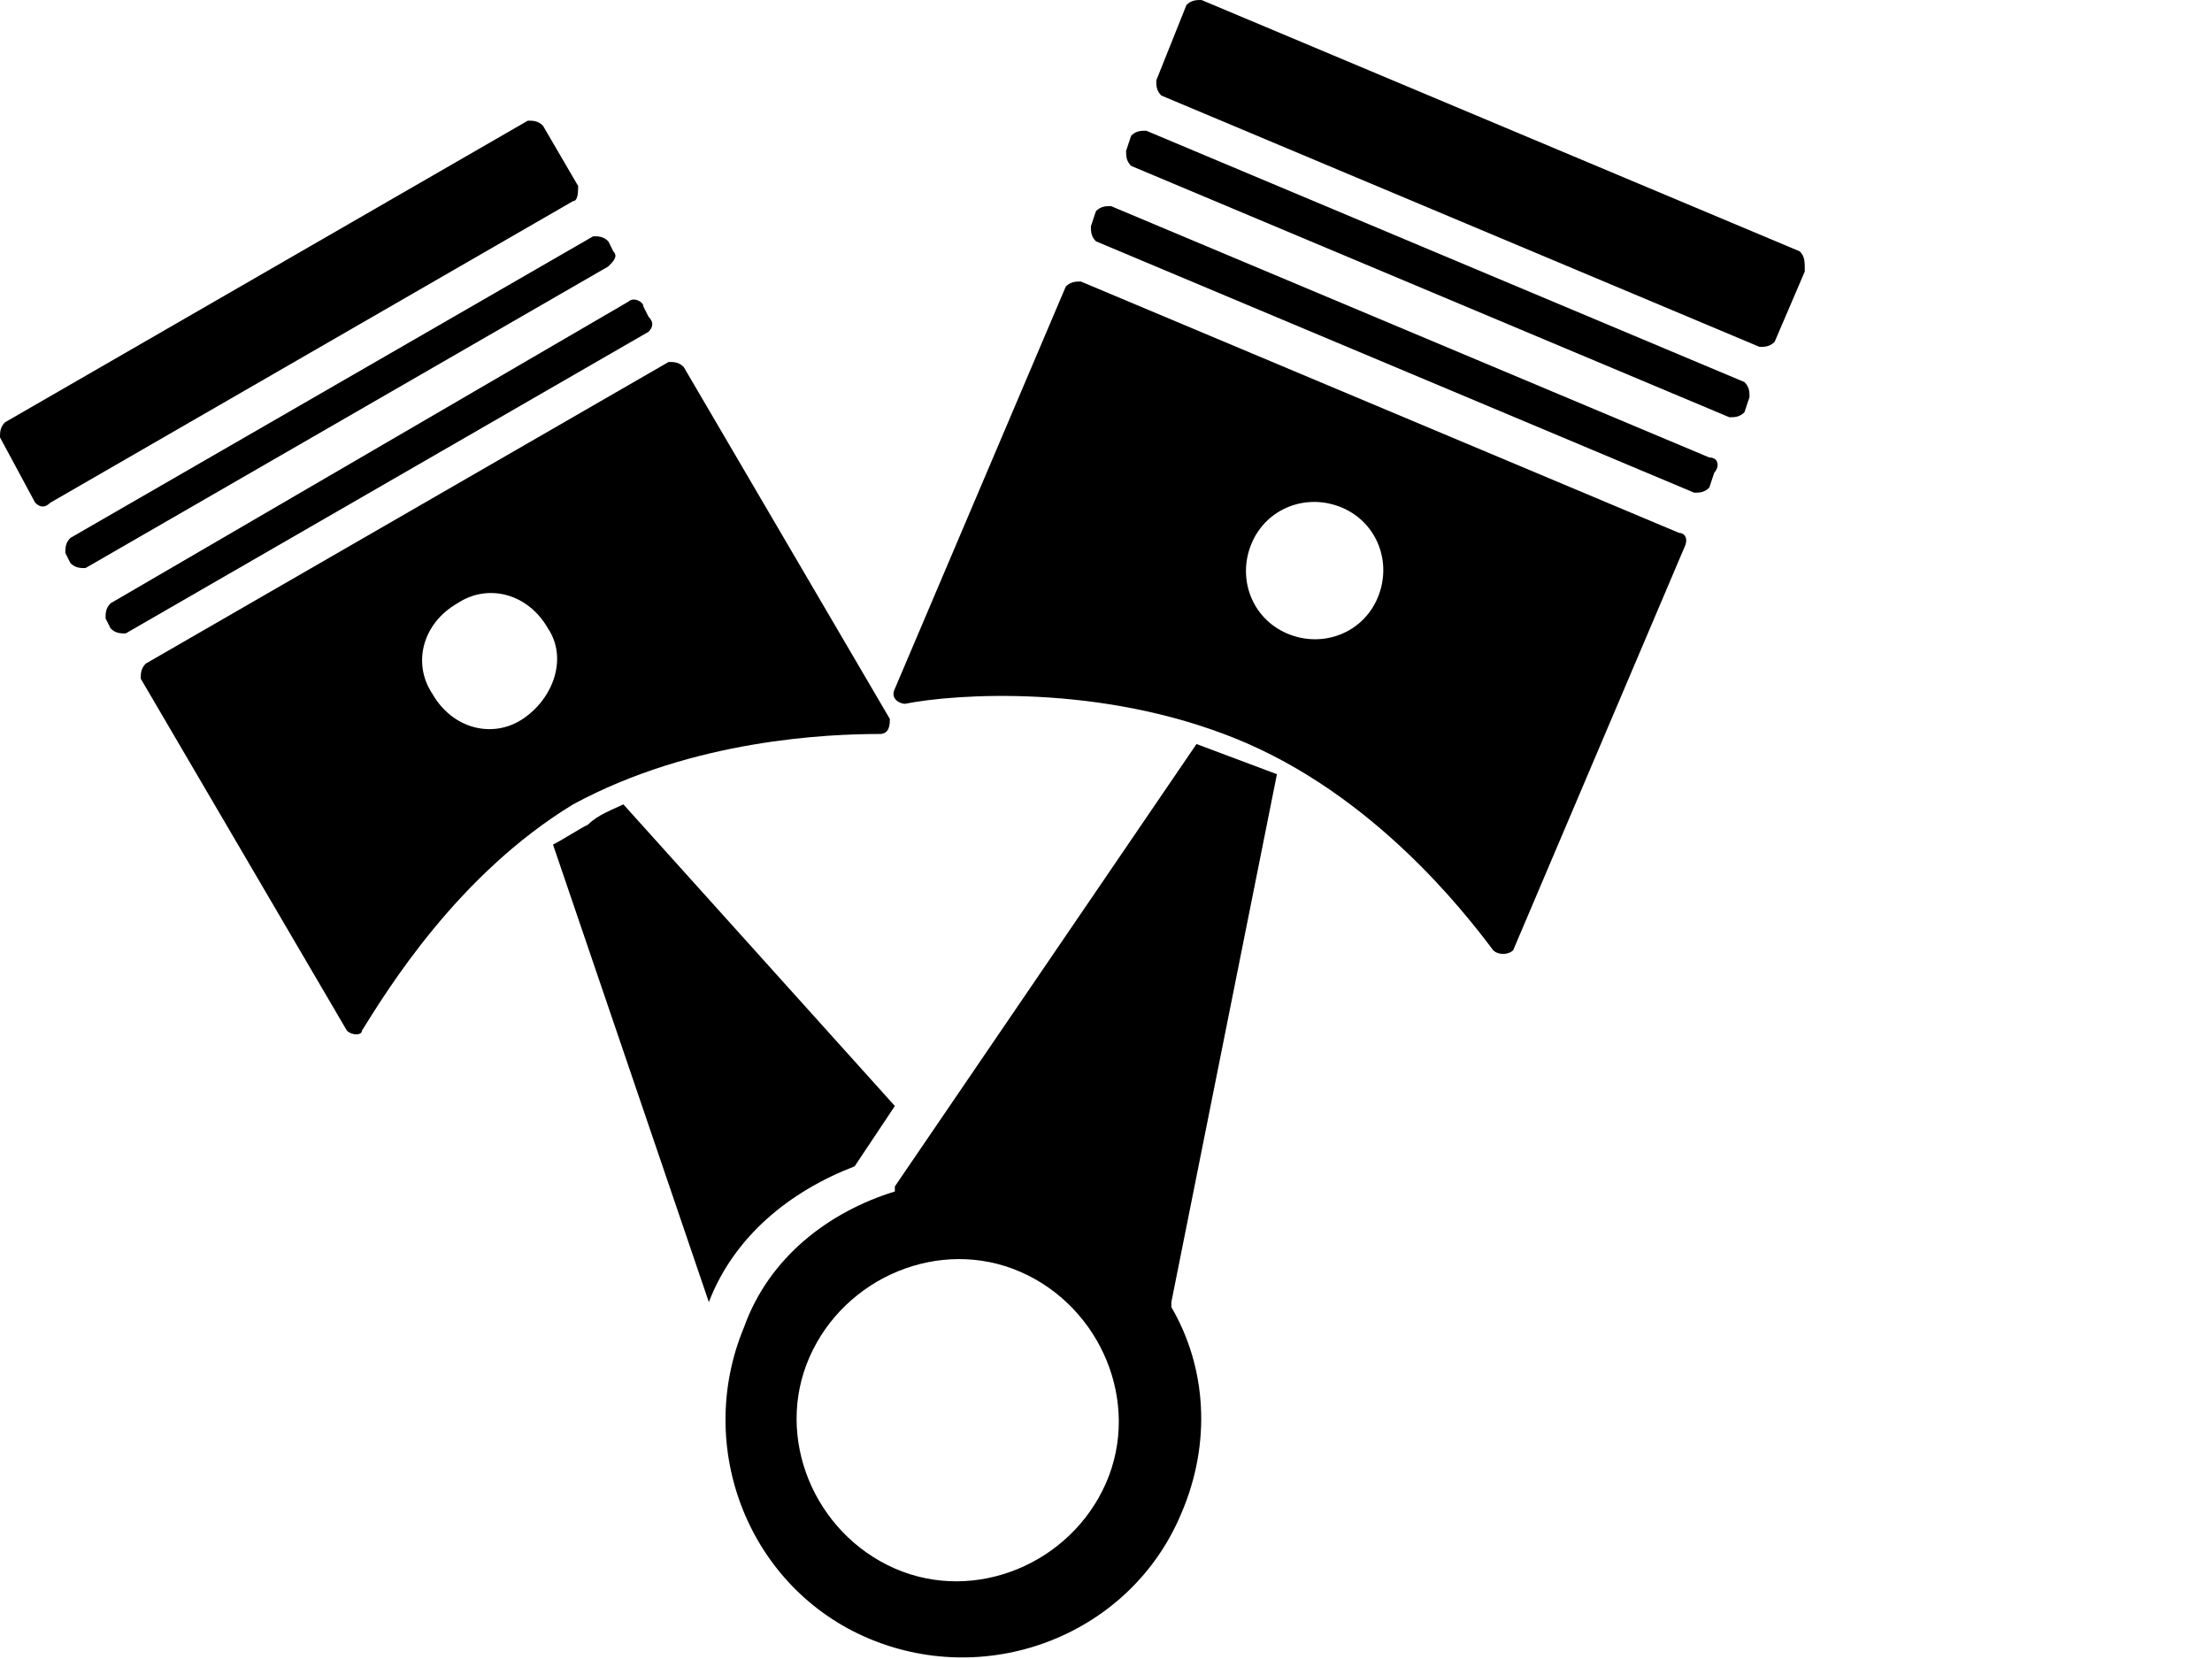
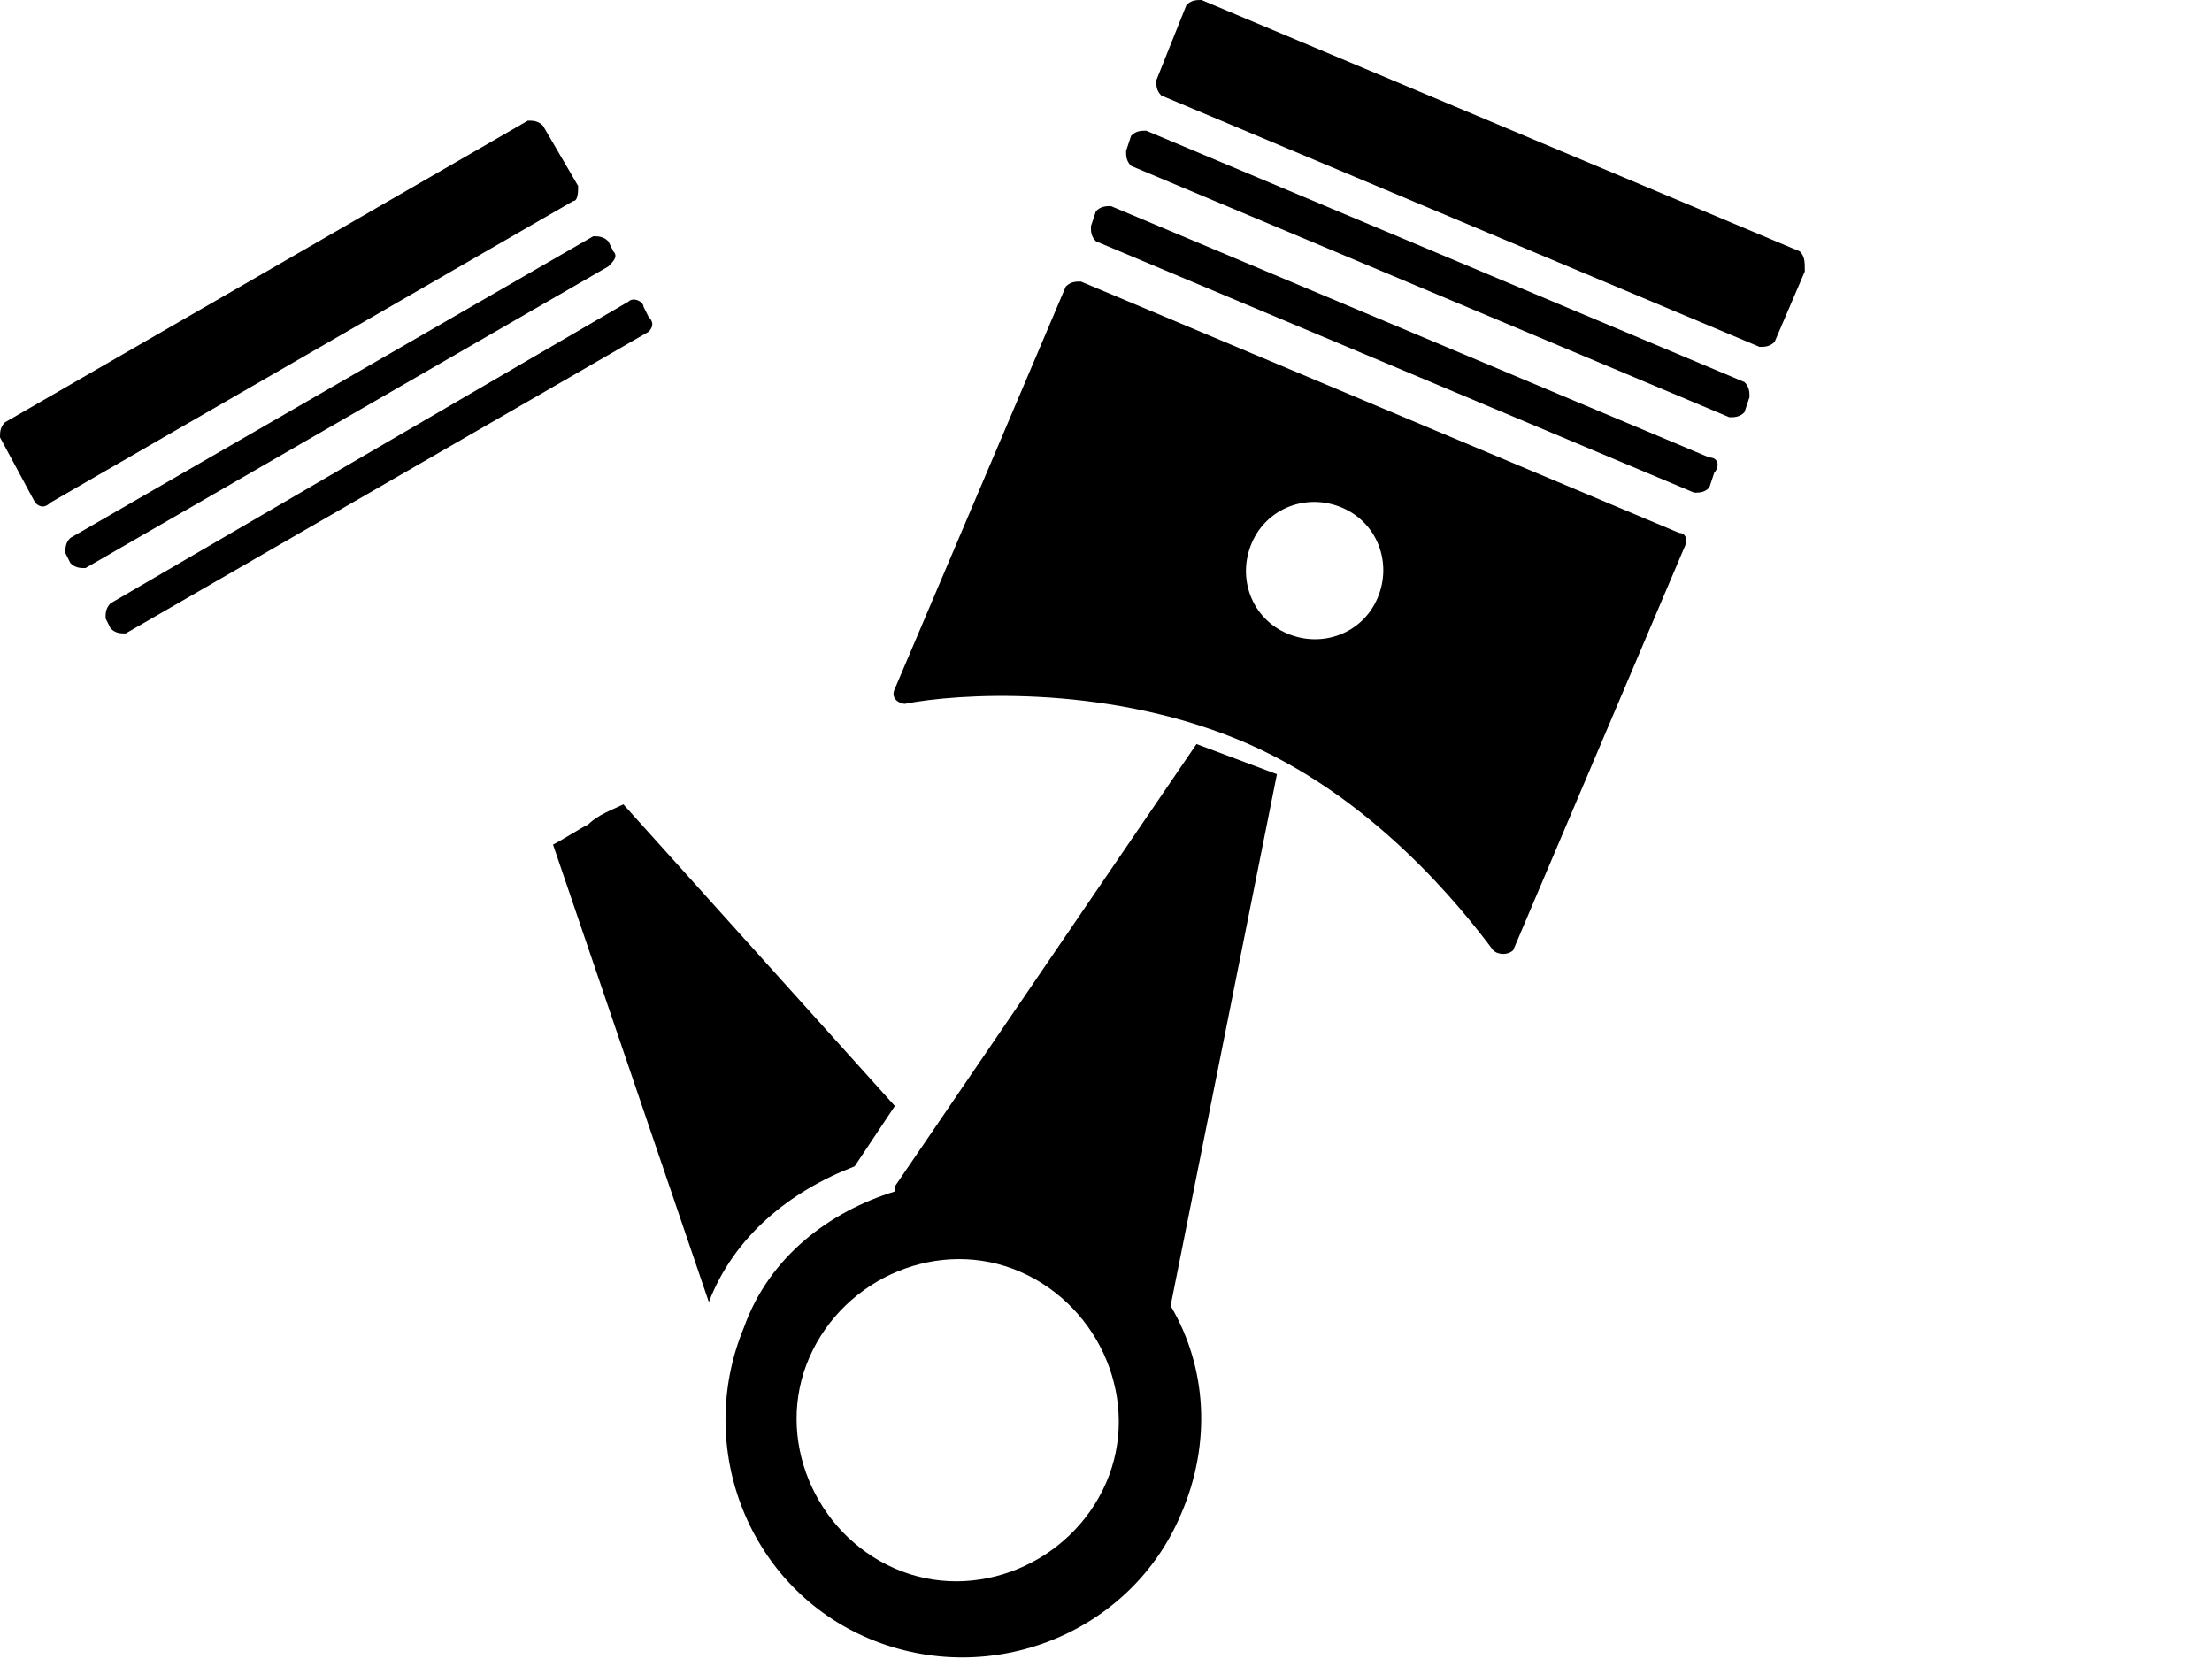
<svg xmlns="http://www.w3.org/2000/svg" width="44" height="33" viewBox="0 0 44 33">
  <defs>
    <style>
      .cls-1 {
        fill-rule: evenodd;
      }
    </style>
  </defs>
  <title>__PVL_ICONS_2017</title>
  <g>
    <g>
      <path d="M34,9.1l-11.9-5c-0.1,0-0.2,0-0.3,0.1l-0.1,0.3c0,0.1,0,0.2,0.1,0.3l11.9,5c0.1,0,0.2,0,0.3-0.1l0.1-0.3    C34.2,9.3,34.2,9.1,34,9.1z" />
      <path d="M35.8,5L23.9,0c-0.1,0-0.2,0-0.3,0.1L23,1.6c0,0.1,0,0.2,0.1,0.3l11.9,5c0.1,0,0.2,0,0.3-0.1l0.6-1.4    C35.9,5.2,35.9,5.1,35.8,5z" />
      <path d="M34.7,7.6l-11.9-5c-0.1,0-0.2,0-0.3,0.1L22.4,3c0,0.1,0,0.2,0.1,0.3l11.9,5c0.1,0,0.2,0,0.3-0.1l0.1-0.3    C34.8,7.8,34.8,7.7,34.7,7.6z" />
      <g>
        <path d="M33.4,10.6l-11.9-5c-0.1,0-0.2,0-0.3,0.1l-3.4,8C17.7,13.9,17.9,14,18,14c1-0.2,3.9-0.4,6.6,0.7c2.7,1.1,4.5,3.4,5.1,4.2     c0.1,0.1,0.3,0.1,0.4,0l3.4-8C33.6,10.7,33.5,10.6,33.4,10.6z M27.4,11.9c-0.3,0.7-1.1,1-1.8,0.7c-0.7-0.3-1-1.1-0.7-1.8     c0.3-0.7,1.1-1,1.8-0.7C27.4,10.4,27.7,11.2,27.4,11.9z" />
        <path d="M25.4,15.4l-1.6-0.6l-6,8.8v0.1c-1.3,0.4-2.5,1.3-3,2.7c-1,2.4,0.1,5.2,2.5,6.2c2.4,1,5.2-0.1,6.2-2.5     c0.6-1.4,0.5-2.9-0.2-4.1v-0.1L25.4,15.4z M22,29.5c-0.7,1.6-2.6,2.4-4.2,1.7c-1.6-0.7-2.4-2.6-1.7-4.2c0.7-1.6,2.6-2.4,4.2-1.7     C21.9,26,22.7,27.9,22,29.5z" />
      </g>
    </g>
    <g>
      <path d="M12.9,6.3l-0.1-0.2c0-0.1-0.2-0.2-0.3-0.1L2.2,12c-0.1,0.1-0.1,0.2-0.1,0.3l0.1,0.2c0.1,0.1,0.2,0.1,0.3,0.1l10.4-6    C13,6.5,13,6.4,12.9,6.3z" />
      <path d="M11.5,3.7l-0.7-1.2c-0.1-0.1-0.2-0.1-0.3-0.1l-10.4,6C0,8.5,0,8.6,0,8.7L0.7,10c0.1,0.1,0.2,0.1,0.3,0l10.4-6    C11.5,4,11.5,3.8,11.5,3.7z" />
      <path d="M12.2,5l-0.1-0.2c-0.1-0.1-0.2-0.1-0.3-0.1l-10.4,6c-0.1,0.1-0.1,0.2-0.1,0.3l0.1,0.2c0.1,0.1,0.2,0.1,0.3,0.1l10.4-6    C12.2,5.2,12.3,5.1,12.2,5z" />
-       <path d="M17.5,14.6c0.2,0,0.2-0.2,0.2-0.3l-4.1-7c-0.1-0.1-0.2-0.1-0.3-0.1l-10.4,6c-0.1,0.1-0.1,0.2-0.1,0.3l4.1,7    c0.1,0.1,0.3,0.1,0.3,0c0.5-0.8,1.9-3.1,4.2-4.5C13.8,14.7,16.5,14.6,17.5,14.6z M10.4,14.3c-0.6,0.4-1.4,0.2-1.8-0.5    c-0.4-0.6-0.2-1.4,0.5-1.8c0.6-0.4,1.4-0.2,1.8,0.5C11.3,13.1,11,13.9,10.4,14.3z" />
      <path d="M12.4,16L12.4,16c-0.2,0.1-0.5,0.2-0.7,0.4c-0.2,0.1-0.5,0.3-0.7,0.4l0,0l3.1,9.1c0.5-1.3,1.6-2.2,2.9-2.7l0.8-1.2    L12.4,16z" />
    </g>
  </g>
</svg>